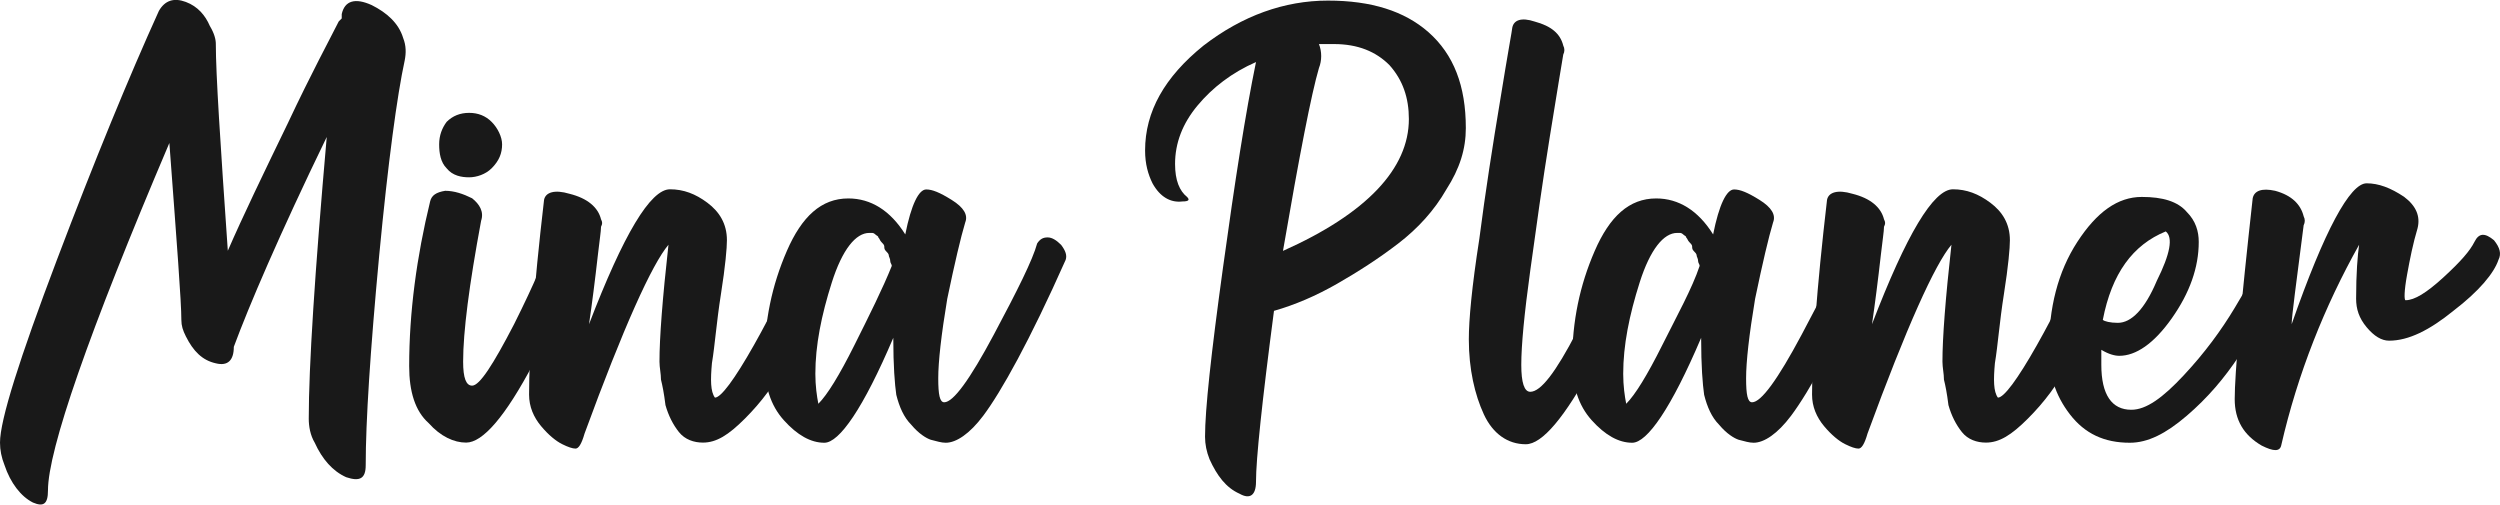
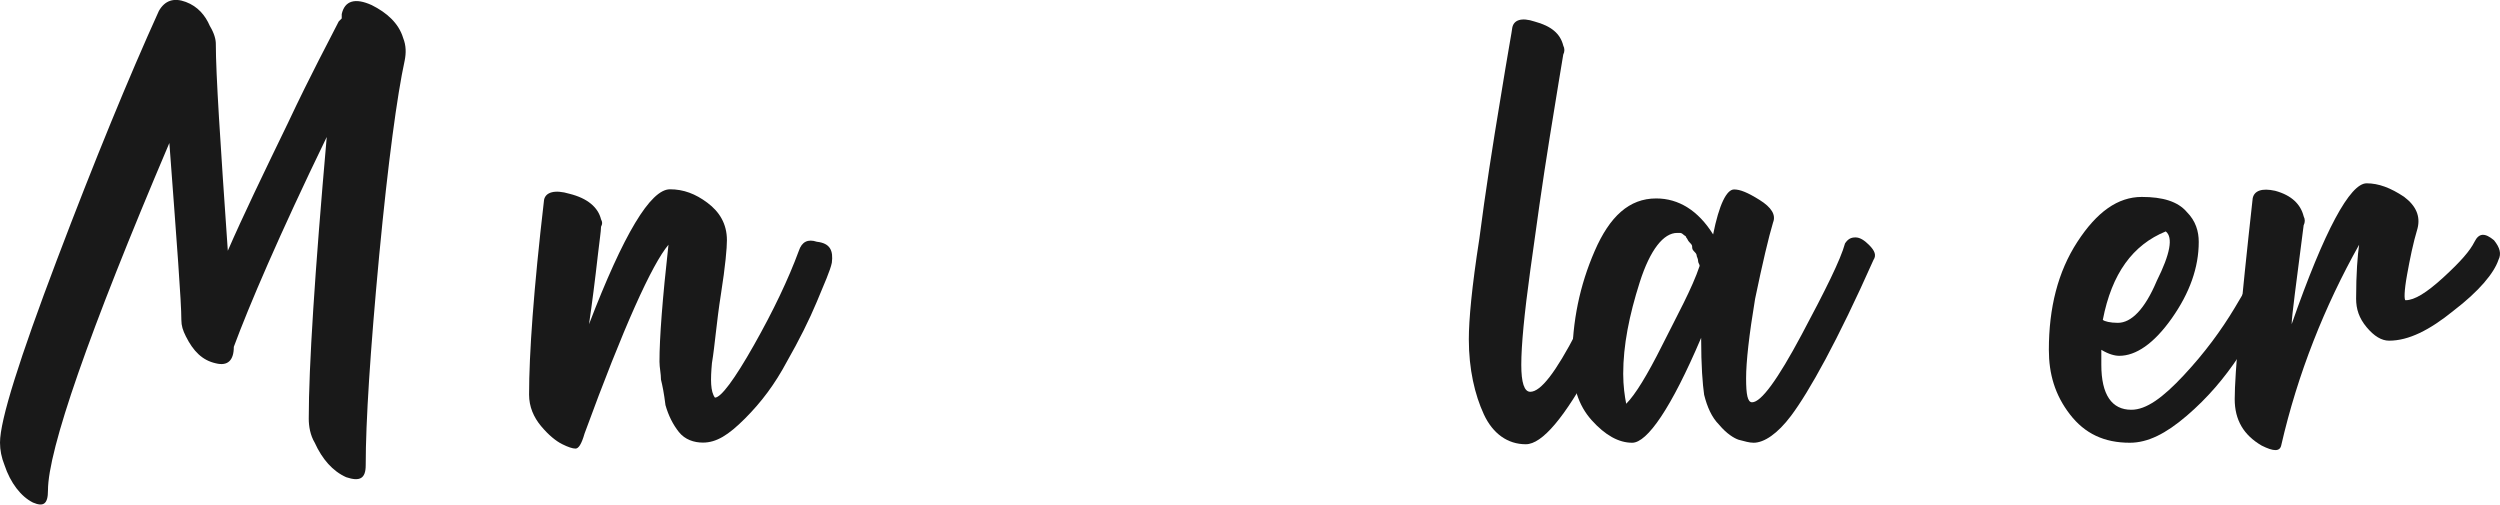
<svg xmlns="http://www.w3.org/2000/svg" id="a" viewBox="0 0 166.8 33.67">
  <path d="M22.8,.94c.2-.9,.9-1.1,2-.6,1,.5,1.8,1.2,2.1,2.2,.2,.5,.2,1,.1,1.5-.5,2.3-1.1,6.7-1.7,13-.6,6.4-.9,11.1-.9,14,0,.9-.4,1.1-1.3,.8-.9-.4-1.6-1.2-2.1-2.3-.3-.5-.4-1.1-.4-1.6,0-3.5,.4-9.7,1.2-18.8-3.2,6.6-5.2,11.3-6.2,14,0,.9-.4,1.3-1.2,1.1-.9-.2-1.5-.8-2-1.8-.2-.4-.3-.7-.3-1.1,0-1.2-.3-5.1-.8-11.8C5.9,22.23,3.2,30.03,3.2,32.73c0,.9-.3,1.1-1,.8-.8-.4-1.5-1.3-1.9-2.5-.2-.5-.3-1-.3-1.5,0-1.5,1.3-5.6,3.8-12.2C6.3,10.73,8.6,5.14,10.6,.73c.4-.7,1-.9,1.8-.6s1.3,.9,1.6,1.6c.3,.5,.4,.9,.4,1.2,0,2,.3,6.6,.8,13.8,1-2.3,2.4-5.2,4-8.5,1.6-3.4,2.8-5.6,3.4-6.8l.2-.2v-.3Z" style="fill:#191919;" />
-   <path d="M31.1,29.53c-.8,0-1.7-.4-2.5-1.3-.9-.8-1.3-2.1-1.3-3.8,0-3.6,.5-7.3,1.4-11,.1-.4,.4-.6,1-.7,.6,0,1.2,.2,1.8,.5,.5,.4,.8,.9,.6,1.5-.8,4.3-1.2,7.4-1.2,9.4,0,1.1,.2,1.6,.6,1.6,.5,0,1.4-1.4,2.8-4.1,1.4-2.8,2.1-4.5,2.3-5.3,.1-.6,.5-.8,1-.6,.7,.2,1,.6,1,1.3v.2c-.2,1.2-1.2,3.5-3,7-1.9,3.6-3.4,5.3-4.5,5.3Zm-1.3-18.3c-.4-.4-.5-1-.5-1.6s.2-1.1,.5-1.5c.4-.4,.9-.6,1.5-.6s1.1,.2,1.5,.6c.4,.4,.7,1,.7,1.5,0,.6-.2,1.1-.7,1.6-.4,.4-1,.6-1.5,.6s-1.1-.1-1.5-.6Z" style="fill:#191919;" />
  <path d="M55.5,17.53c-.1,.5-.5,1.4-1,2.6s-1.2,2.6-2,4c-.8,1.5-1.7,2.7-2.8,3.8s-1.9,1.6-2.8,1.6c-.6,0-1.2-.2-1.6-.7-.4-.5-.7-1.1-.9-1.8-.1-.8-.2-1.3-.3-1.7,0-.4-.1-.8-.1-1.2,0-1.6,.2-4.2,.6-7.8-1.1,1.3-3,5.5-5.6,12.6-.2,.7-.4,1-.6,1s-.5-.1-.9-.3c-.4-.2-.9-.6-1.4-1.2s-.8-1.3-.8-2.1c0-2.7,.3-7,1-13,.1-.5,.7-.7,1.7-.4,1.2,.3,1.9,.9,2.1,1.7,.1,.2,.1,.3,0,.5,0,.3-.1,.9-.2,1.8-.1,.9-.2,1.7-.3,2.5s-.2,1.5-.3,2.2c2.3-6,4.1-9,5.4-9,.9,0,1.7,.3,2.5,.9,.8,.6,1.3,1.4,1.3,2.5,0,.5-.1,1.7-.4,3.6-.3,1.9-.4,3.4-.6,4.6-.1,1.1-.1,1.9,.2,2.3,.4,0,1.3-1.2,2.6-3.5s2.3-4.4,3-6.3c.2-.6,.6-.8,1.2-.6,.9,.1,1.1,.6,1,1.4Z" style="fill:#191919;" />
-   <path d="M71.1,17.34c-2.4,5.4-4.3,8.8-5.5,10.4-.9,1.2-1.8,1.8-2.5,1.8-.3,0-.6-.1-1-.2-.3-.1-.8-.4-1.3-1-.5-.5-.8-1.2-1-2-.1-.7-.2-1.9-.2-3.8-2,4.7-3.6,7-4.6,7-.9,0-1.8-.5-2.7-1.5s-1.3-2.3-1.3-4c0-2.6,.5-5,1.5-7.3s2.3-3.5,4.1-3.5c1.5,0,2.8,.8,3.8,2.4,.4-2,.9-3,1.4-3,.4,0,.9,.2,1.7,.7,.8,.5,1.1,1,.9,1.5-.3,1-.7,2.7-1.2,5.1-.4,2.4-.6,4.2-.6,5.3s.1,1.6,.4,1.6c.6,0,1.7-1.5,3.3-4.5s2.6-5,2.9-6.1c.2-.3,.4-.4,.7-.4s.6,.2,.9,.5c.3,.4,.4,.7,.3,1Zm-11.6,.4c0-.1-.1-.2-.1-.3,0-.2-.1-.3-.1-.4s-.1-.2-.2-.3c-.1-.1-.1-.2-.1-.3s-.1-.2-.2-.3c-.1-.1-.1-.2-.2-.3,0-.1-.1-.1-.2-.2,0,0-.1-.1-.2-.1h-.2c-.9,0-1.8,1.1-2.5,3.3s-1.1,4.2-1.1,6.1c0,.8,.1,1.5,.2,2,.6-.6,1.4-1.9,2.4-3.9s1.9-3.8,2.5-5.3Z" style="fill:#191919;" />
-   <path d="M97.8,8.54c0,1.4-.4,2.7-1.3,4.1-.8,1.4-1.9,2.6-3.2,3.6-1.3,1-2.7,1.9-4.1,2.7-1.4,.8-2.8,1.4-4.2,1.8-.8,6.1-1.2,9.9-1.2,11.4,0,.9-.4,1.2-1.1,.8-.9-.4-1.5-1.2-2-2.3-.2-.5-.3-1-.3-1.5,0-1.8,.4-5.5,1.2-11.3s1.5-10.3,2.2-13.7c-1.6,.7-2.9,1.7-3.9,2.9-1,1.2-1.5,2.5-1.5,3.9,0,1.1,.3,1.8,.8,2.2,.2,.2,.1,.3-.3,.3-.8,.1-1.5-.3-2-1.2-.3-.6-.5-1.3-.5-2.2,0-2.6,1.3-4.9,3.9-7C82.9,1.04,85.7,.04,88.6,.04s5.1,.7,6.7,2.1c1.7,1.5,2.5,3.6,2.5,6.4Zm-12.2,8.2c5.6-2.5,8.4-5.5,8.4-8.8,0-1.4-.4-2.6-1.3-3.6-.9-.9-2.1-1.4-3.7-1.4h-1c.2,.5,.2,1.1,0,1.6-.5,1.7-1.3,5.8-2.4,12.2Z" style="fill:#191919;" />
  <path d="M109.4,17.34c-.2,1.1-1.2,3.5-3.1,7s-3.4,5.3-4.5,5.3c-1.2,0-2.2-.7-2.8-2-.6-1.3-1-3-1-5,0-1.3,.2-3.5,.7-6.7,.4-3.1,.9-6.3,1.4-9.3,.5-3.1,.8-4.7,.8-4.8,.1-.5,.6-.7,1.5-.4,1.1,.3,1.7,.8,1.9,1.6,.1,.2,.1,.4,0,.6-.1,.6-.4,2.4-.9,5.5-.5,3.1-.9,6-1.3,8.9-.4,2.9-.6,5-.6,6.3,0,1.2,.2,1.8,.6,1.8,.7,0,1.7-1.3,3.1-4s2.1-4.5,2.3-5.4c.1-.6,.4-.8,1-.6,.7,.2,1,.6,.9,1.2q0-.1,0,0Z" style="fill:#191919;" />
  <path d="M125,17.34c-2.4,5.4-4.3,8.8-5.5,10.4-.9,1.2-1.8,1.8-2.5,1.8-.3,0-.6-.1-1-.2-.3-.1-.8-.4-1.3-1-.5-.5-.8-1.2-1-2-.1-.7-.2-1.9-.2-3.8-2,4.7-3.6,7-4.6,7-.9,0-1.8-.5-2.7-1.5-.9-1-1.3-2.3-1.3-4,0-2.6,.5-5,1.5-7.3s2.3-3.5,4.1-3.5c1.5,0,2.8,.8,3.8,2.4,.4-2,.9-3,1.4-3,.4,0,.9,.2,1.7,.7,.8,.5,1.1,1,.9,1.5-.3,1-.7,2.7-1.2,5.1-.4,2.4-.6,4.2-.6,5.3s.1,1.6,.4,1.6c.6,0,1.7-1.5,3.3-4.5,1.6-3,2.6-5,2.9-6.1,.2-.3,.4-.4,.7-.4s.6,.2,.9,.5c.4,.4,.5,.7,.3,1Zm-11.6,.4c0-.1-.1-.2-.1-.3,0-.2-.1-.3-.1-.4s-.1-.2-.2-.3c-.1-.1-.1-.2-.1-.3s-.1-.2-.2-.3c-.1-.1-.1-.2-.2-.3,0-.1-.1-.1-.2-.2,0,0-.1-.1-.2-.1h-.2c-.9,0-1.8,1.1-2.5,3.3s-1.1,4.2-1.1,6.1c0,.8,.1,1.5,.2,2,.6-.6,1.4-1.9,2.4-3.9s2-3.8,2.5-5.3Z" style="fill:#191919;" />
-   <path d="M141.1,17.53c-.1,.5-.5,1.4-1,2.6s-1.2,2.6-2,4c-.8,1.5-1.7,2.7-2.8,3.8s-1.9,1.6-2.8,1.6c-.6,0-1.2-.2-1.6-.7-.4-.5-.7-1.1-.9-1.8-.1-.8-.2-1.3-.3-1.7,0-.4-.1-.8-.1-1.2,0-1.6,.2-4.2,.6-7.8-1.1,1.3-3,5.5-5.6,12.6-.2,.7-.4,1-.6,1s-.5-.1-.9-.3c-.4-.2-.9-.6-1.4-1.2s-.8-1.3-.8-2.1c0-2.7,.3-7,1-13,.1-.5,.7-.7,1.7-.4,1.2,.3,1.9,.9,2.1,1.7,.1,.2,.1,.3,0,.5,0,.3-.1,.9-.2,1.8s-.2,1.7-.3,2.5c-.1,.8-.2,1.5-.3,2.2,2.3-6,4.1-9,5.4-9,.9,0,1.7,.3,2.5,.9,.8,.6,1.3,1.4,1.3,2.5,0,.5-.1,1.7-.4,3.6-.3,1.9-.4,3.4-.6,4.6-.1,1.1-.1,1.9,.2,2.3,.4,0,1.3-1.2,2.6-3.5s2.3-4.4,3-6.3c.2-.6,.6-.8,1.2-.6,.9,.1,1.1,.6,1,1.4Z" style="fill:#191919;" />
  <path d="M152.8,17.34c-.1,.3-.4,1.1-1,2.3-.6,1.2-1.4,2.6-2.4,4.1s-2.1,2.8-3.5,4-2.6,1.8-3.8,1.8c-1.7,0-3-.6-4-1.9s-1.4-2.7-1.4-4.3c0-2.8,.6-5.2,1.9-7.2s2.7-3,4.3-3c1.4,0,2.4,.3,3,1,.6,.6,.8,1.3,.8,2,0,1.7-.6,3.4-1.8,5.1s-2.4,2.5-3.5,2.5c-.3,0-.7-.1-1.2-.4v1c0,2,.7,3,2,3,1,0,2.1-.8,3.5-2.3s2.5-3,3.4-4.5,1.7-2.9,2.3-4.2c.2-.2,.4-.3,.7-.3s.5,.2,.7,.5,0,.5,0,.8Zm-12.5,4c.1,.1,.5,.2,1,.2,.9,0,1.8-.9,2.6-2.8,.9-1.8,1.1-2.9,.6-3.3-2.2,.9-3.6,2.8-4.2,5.9Z" style="fill:#191919;" />
  <path d="M165.1,16.13c.3-.6,.7-.6,1.3-.1,.4,.5,.5,.9,.3,1.3-.3,.9-1.3,2.1-3,3.4-1.6,1.3-3,2-4.3,2-.5,0-1-.3-1.5-.9s-.7-1.2-.7-1.9c0-1.7,.1-2.9,.2-3.6-2.3,4.1-4.1,8.6-5.2,13.4-.1,.4-.5,.4-1.3,0-1.2-.7-1.8-1.7-1.8-3.1,0-1.7,.4-6.2,1.2-13.4,.1-.5,.6-.7,1.5-.5,1.1,.3,1.7,.9,1.9,1.7,.1,.2,.1,.4,0,.6-.5,3.9-.8,6.1-.8,6.6,2.2-6.3,3.9-9.4,5-9.4,.8,0,1.6,.3,2.5,.9,.8,.6,1.1,1.3,.9,2.1-.3,1-.5,2-.7,3.1s-.2,1.7-.1,1.7c.6,0,1.4-.5,2.5-1.5,1.2-1.1,1.8-1.8,2.1-2.4Z" style="fill:#191919;" />
</svg>